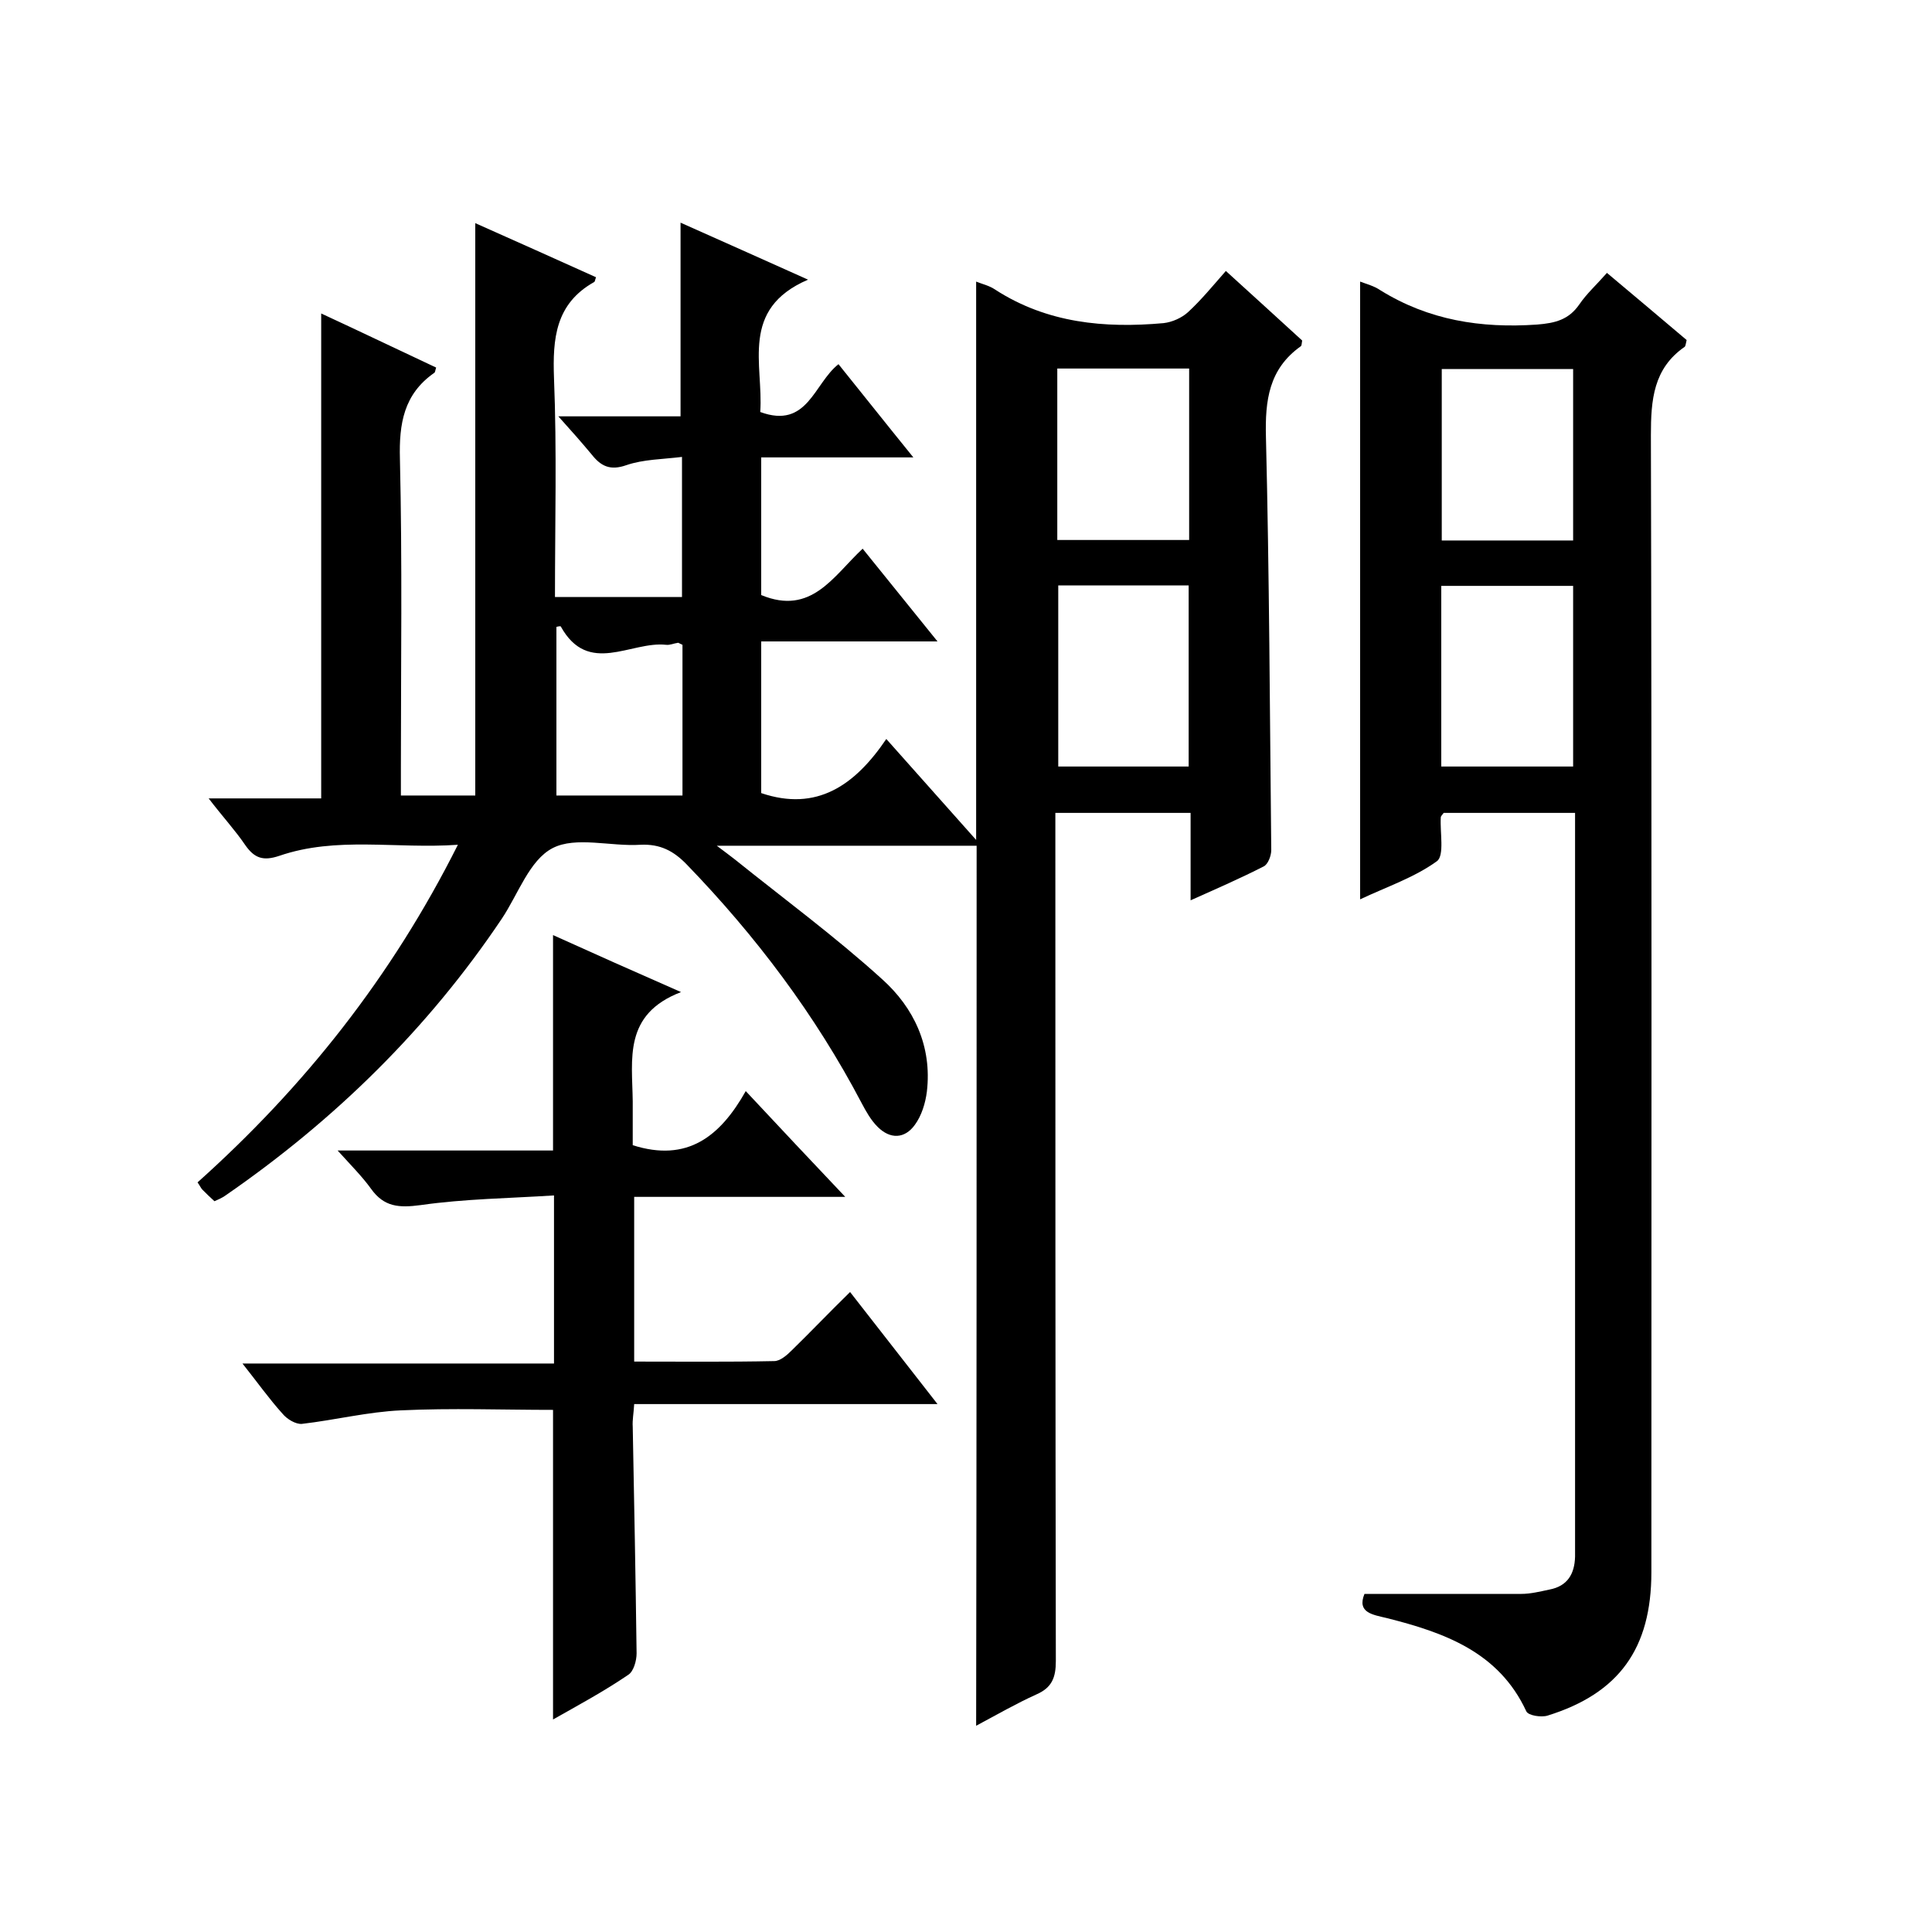
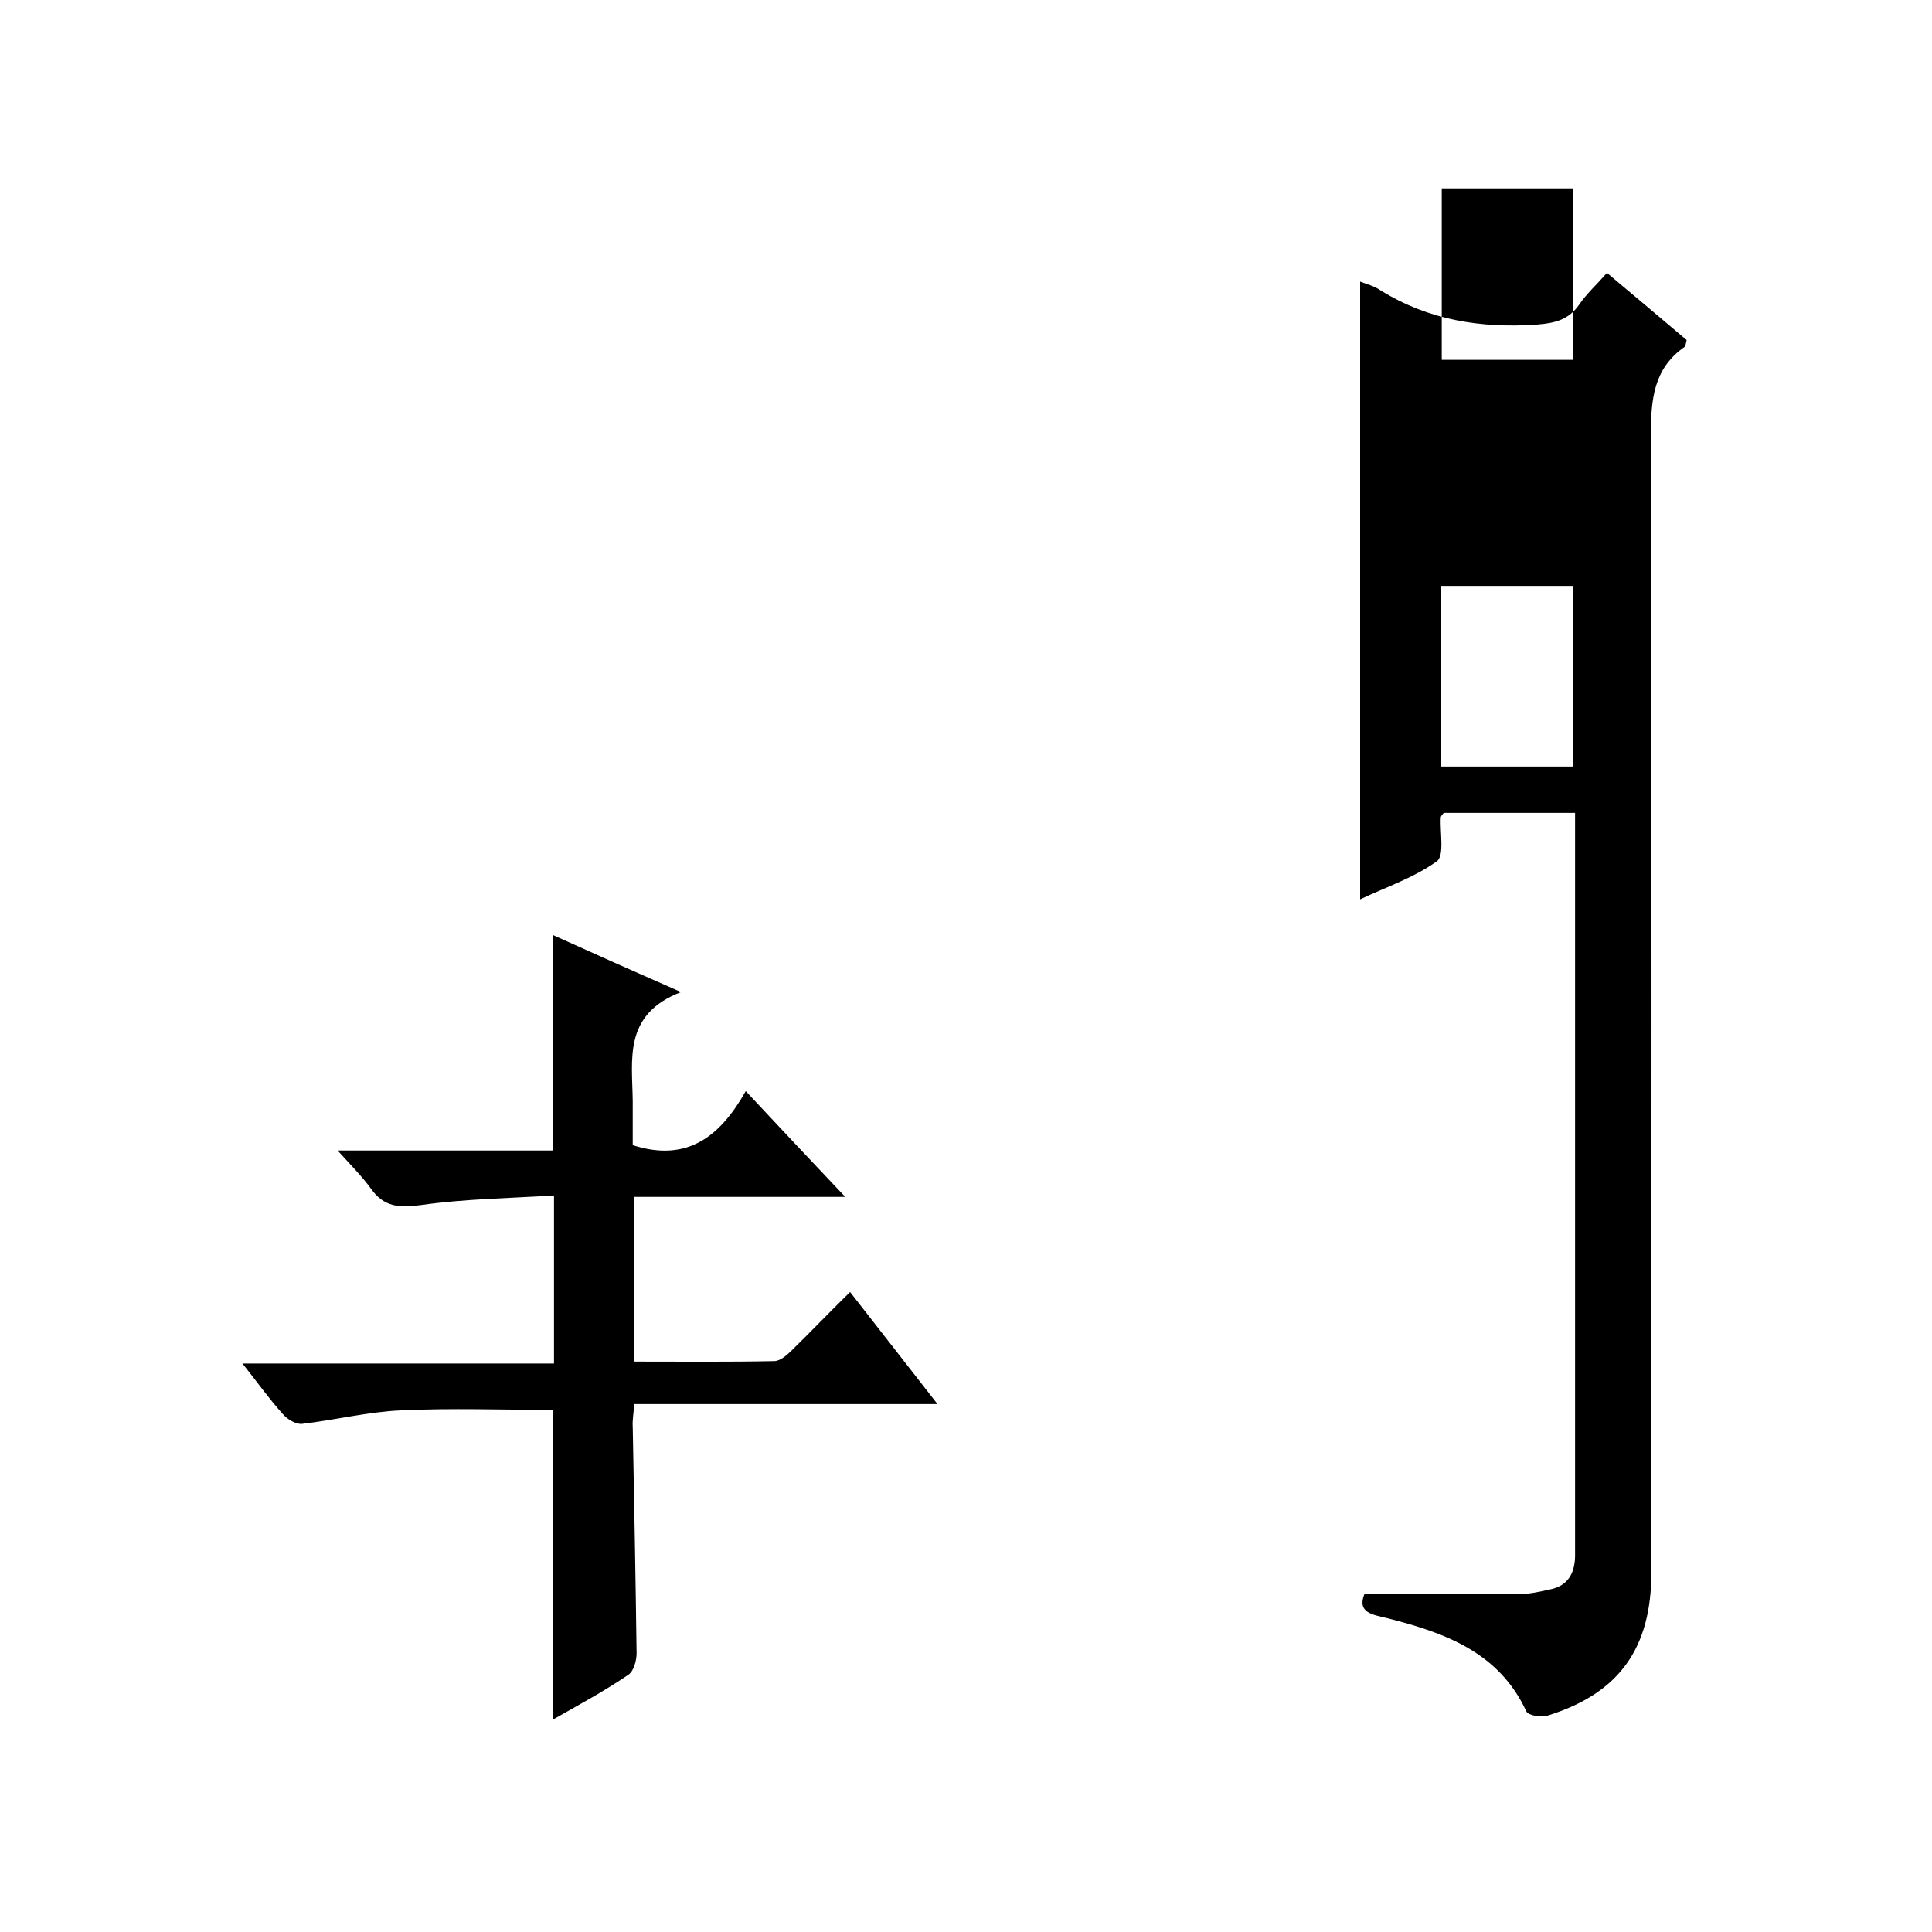
<svg xmlns="http://www.w3.org/2000/svg" enable-background="new 0 0 400 400" viewBox="0 0 400 400">
-   <path d="m202.2 175.1c-17.8 0-35.2 0-53.8 0 1.7 1.3 2.7 2 3.7 2.8 10.2 8.2 20.8 16 30.5 24.8 6.6 5.9 10.4 13.9 9.3 23.3-.3 2.4-1.1 5-2.5 6.9-2.1 2.9-5.1 3-7.7.4-1.4-1.4-2.4-3.2-3.3-4.9-9.6-18.3-21.9-34.6-36.2-49.4-2.7-2.8-5.5-4.3-9.6-4.1-6.1.4-13.4-1.8-18.2.7s-7.1 9.5-10.5 14.6c-15.3 22.8-34.6 41.7-57.2 57.3-.7.5-1.4.8-2.3 1.2-.9-.8-1.7-1.6-2.5-2.4-.3-.3-.5-.8-1-1.5 22-19.7 40.1-42.4 53.9-69.9-12.9.9-25.1-1.8-37 2.3-3.3 1.1-5.1.5-7-2.2-2.1-3.1-4.7-5.9-7.6-9.7h23.3c0-33.6 0-66.6 0-100.4 8 3.7 15.9 7.5 23.8 11.2-.2.6-.2 1-.4 1.1-6.3 4.4-7.3 10.5-7.1 17.8.5 21.3.2 42.7.2 64v5.7h15.4c0-39.3 0-78.7 0-118.5 8.3 3.7 16.6 7.4 25 11.2-.2.5-.2.9-.4 1-8 4.5-8.6 11.7-8.3 19.9.6 15 .2 29.9.2 45.3h26.3c0-9.5 0-18.9 0-29-4.1.5-8 .5-11.5 1.7-3.4 1.2-5.3.2-7.2-2.2-2-2.4-4.1-4.8-6.9-7.9h25.3c0-13.5 0-26.5 0-40.1 8.3 3.7 16.6 7.4 26.4 11.8-14.2 6.1-9.2 17.6-9.9 27.4 9.8 3.6 11.1-5.9 16.2-9.9 5 6.2 9.9 12.4 15.5 19.3-10.9 0-21 0-31.5 0v28.5c10.4 4.3 14.9-3.9 21-9.6 5.1 6.3 10 12.4 15.5 19.2-12.5 0-24.4 0-36.5 0v31.4c11.5 3.9 19.4-1.6 25.9-11.2 6.4 7.2 12.3 13.8 18.6 20.9 0-38.9 0-77.1 0-115.6 1.2.5 2.7.8 4 1.7 10.7 6.9 22.6 8 34.8 6.9 1.8-.2 3.8-1.1 5.1-2.3 2.7-2.5 5-5.3 7.8-8.5 5.7 5.2 10.8 9.8 15.8 14.4-.1.6-.1 1.1-.3 1.2-6.6 4.7-7.4 11.2-7.2 18.8.7 28.5.8 57 1.1 85.5 0 1.2-.7 3-1.6 3.4-4.7 2.4-9.5 4.5-15.1 7 0-6.4 0-12.2 0-18.1-9.5 0-18.4 0-28 0v6.6c0 56.3 0 112.7.1 169 0 3.4-.8 5.5-4 6.9-4.2 1.9-8.2 4.2-12.5 6.5.1-61 .1-121.3.1-182.2zm16.9-53.9v37.5h27c0-12.7 0-25.1 0-37.5-9.2 0-18 0-27 0zm-.2-44.9v35.5h27.3c0-11.8 0-23.5 0-35.5-9.1 0-18 0-27.3 0zm-77.6 57.2c-.7-.3-.9-.5-1-.4-.8.1-1.6.5-2.4.4-7.3-.8-16.1 6.5-21.8-3.8-.1-.1-.6 0-.9.1v34.9h26.1c0-10.6 0-20.9 0-31.2z" />
-   <path d="m282.5 330h32.5c1.9 0 3.9-.5 5.8-.9 3.7-.7 5.2-3.2 5.3-6.8 0-1.2 0-2.3 0-3.5 0-48.3 0-96.6 0-144.9 0-1.8 0-3.6 0-5.6-9.4 0-18.4 0-27.2 0-.3.4-.6.7-.6.9-.2 3.1.8 7.9-.8 9.1-4.7 3.4-10.4 5.3-15.9 7.9 0-43 0-85.4 0-127.9 1.3.5 2.9.9 4.2 1.8 10 6.2 20.8 7.9 32.4 7.1 3.8-.3 6.6-1 8.8-4.2 1.5-2.2 3.5-4 5.7-6.5 5.6 4.7 11.2 9.4 16.5 13.9-.2.8-.2 1.2-.4 1.4-6.5 4.5-7 11-7 18.3.2 78.5.1 156.9.1 235.4 0 15.8-6.7 25.1-21.5 29.7-1.3.4-4 0-4.4-.9-5.7-12.3-17-16.3-28.9-19.3-2.9-.7-6.2-1.1-4.6-5zm15.9-171.3h27.3c0-12.7 0-25 0-37.4-9.3 0-18.2 0-27.3 0zm27.3-46.8c0-12.2 0-23.9 0-35.5-9.3 0-18.2 0-27.2 0v35.5z" />
+   <path d="m282.5 330h32.5c1.9 0 3.9-.5 5.8-.9 3.7-.7 5.2-3.2 5.3-6.8 0-1.2 0-2.3 0-3.5 0-48.3 0-96.6 0-144.9 0-1.8 0-3.6 0-5.6-9.4 0-18.4 0-27.2 0-.3.4-.6.7-.6.9-.2 3.1.8 7.9-.8 9.1-4.7 3.4-10.4 5.3-15.9 7.9 0-43 0-85.4 0-127.9 1.3.5 2.9.9 4.2 1.8 10 6.2 20.8 7.9 32.4 7.1 3.8-.3 6.6-1 8.8-4.2 1.5-2.2 3.5-4 5.7-6.5 5.6 4.7 11.2 9.4 16.5 13.9-.2.8-.2 1.2-.4 1.4-6.5 4.5-7 11-7 18.3.2 78.5.1 156.9.1 235.4 0 15.8-6.7 25.1-21.5 29.7-1.3.4-4 0-4.4-.9-5.7-12.3-17-16.3-28.9-19.3-2.9-.7-6.2-1.1-4.6-5zm15.9-171.3h27.3c0-12.7 0-25 0-37.4-9.3 0-18.2 0-27.3 0m27.3-46.8c0-12.2 0-23.9 0-35.5-9.3 0-18.2 0-27.2 0v35.5z" />
  <path d="m114.5 356c0-21.9 0-43.2 0-64.1-10.5 0-21-.4-31.5.1-6.8.3-13.6 2-20.5 2.8-1.3.1-3.1-1-4-2.1-2.8-3.1-5.2-6.5-8.3-10.4h64.5c0-11.6 0-22.6 0-34.8-9.3.6-18.5.7-27.6 2-4.5.6-7.6.4-10.3-3.4-1.8-2.5-4.1-4.8-6.9-7.9h44.6c0-15.1 0-29.5 0-44.6 8.4 3.8 16.7 7.5 26.5 11.8-12 4.6-10.1 13.9-10 22.6v9.1c11.3 3.6 18.1-1.8 23.4-11.2 7 7.5 13.4 14.3 20.6 21.9-15.2 0-29.3 0-43.7 0v34.1c9.7 0 19.4.1 29-.1 1.2 0 2.6-1.2 3.6-2.2 3.9-3.8 7.7-7.8 12.1-12.1 6 7.7 11.8 15.1 18.1 23.2-21.3 0-41.8 0-62.8 0-.1 1.9-.4 3.3-.3 4.7.3 15.6.6 31.3.8 46.9 0 1.5-.6 3.8-1.8 4.5-5 3.4-10.2 6.2-15.5 9.2z" />
</svg>